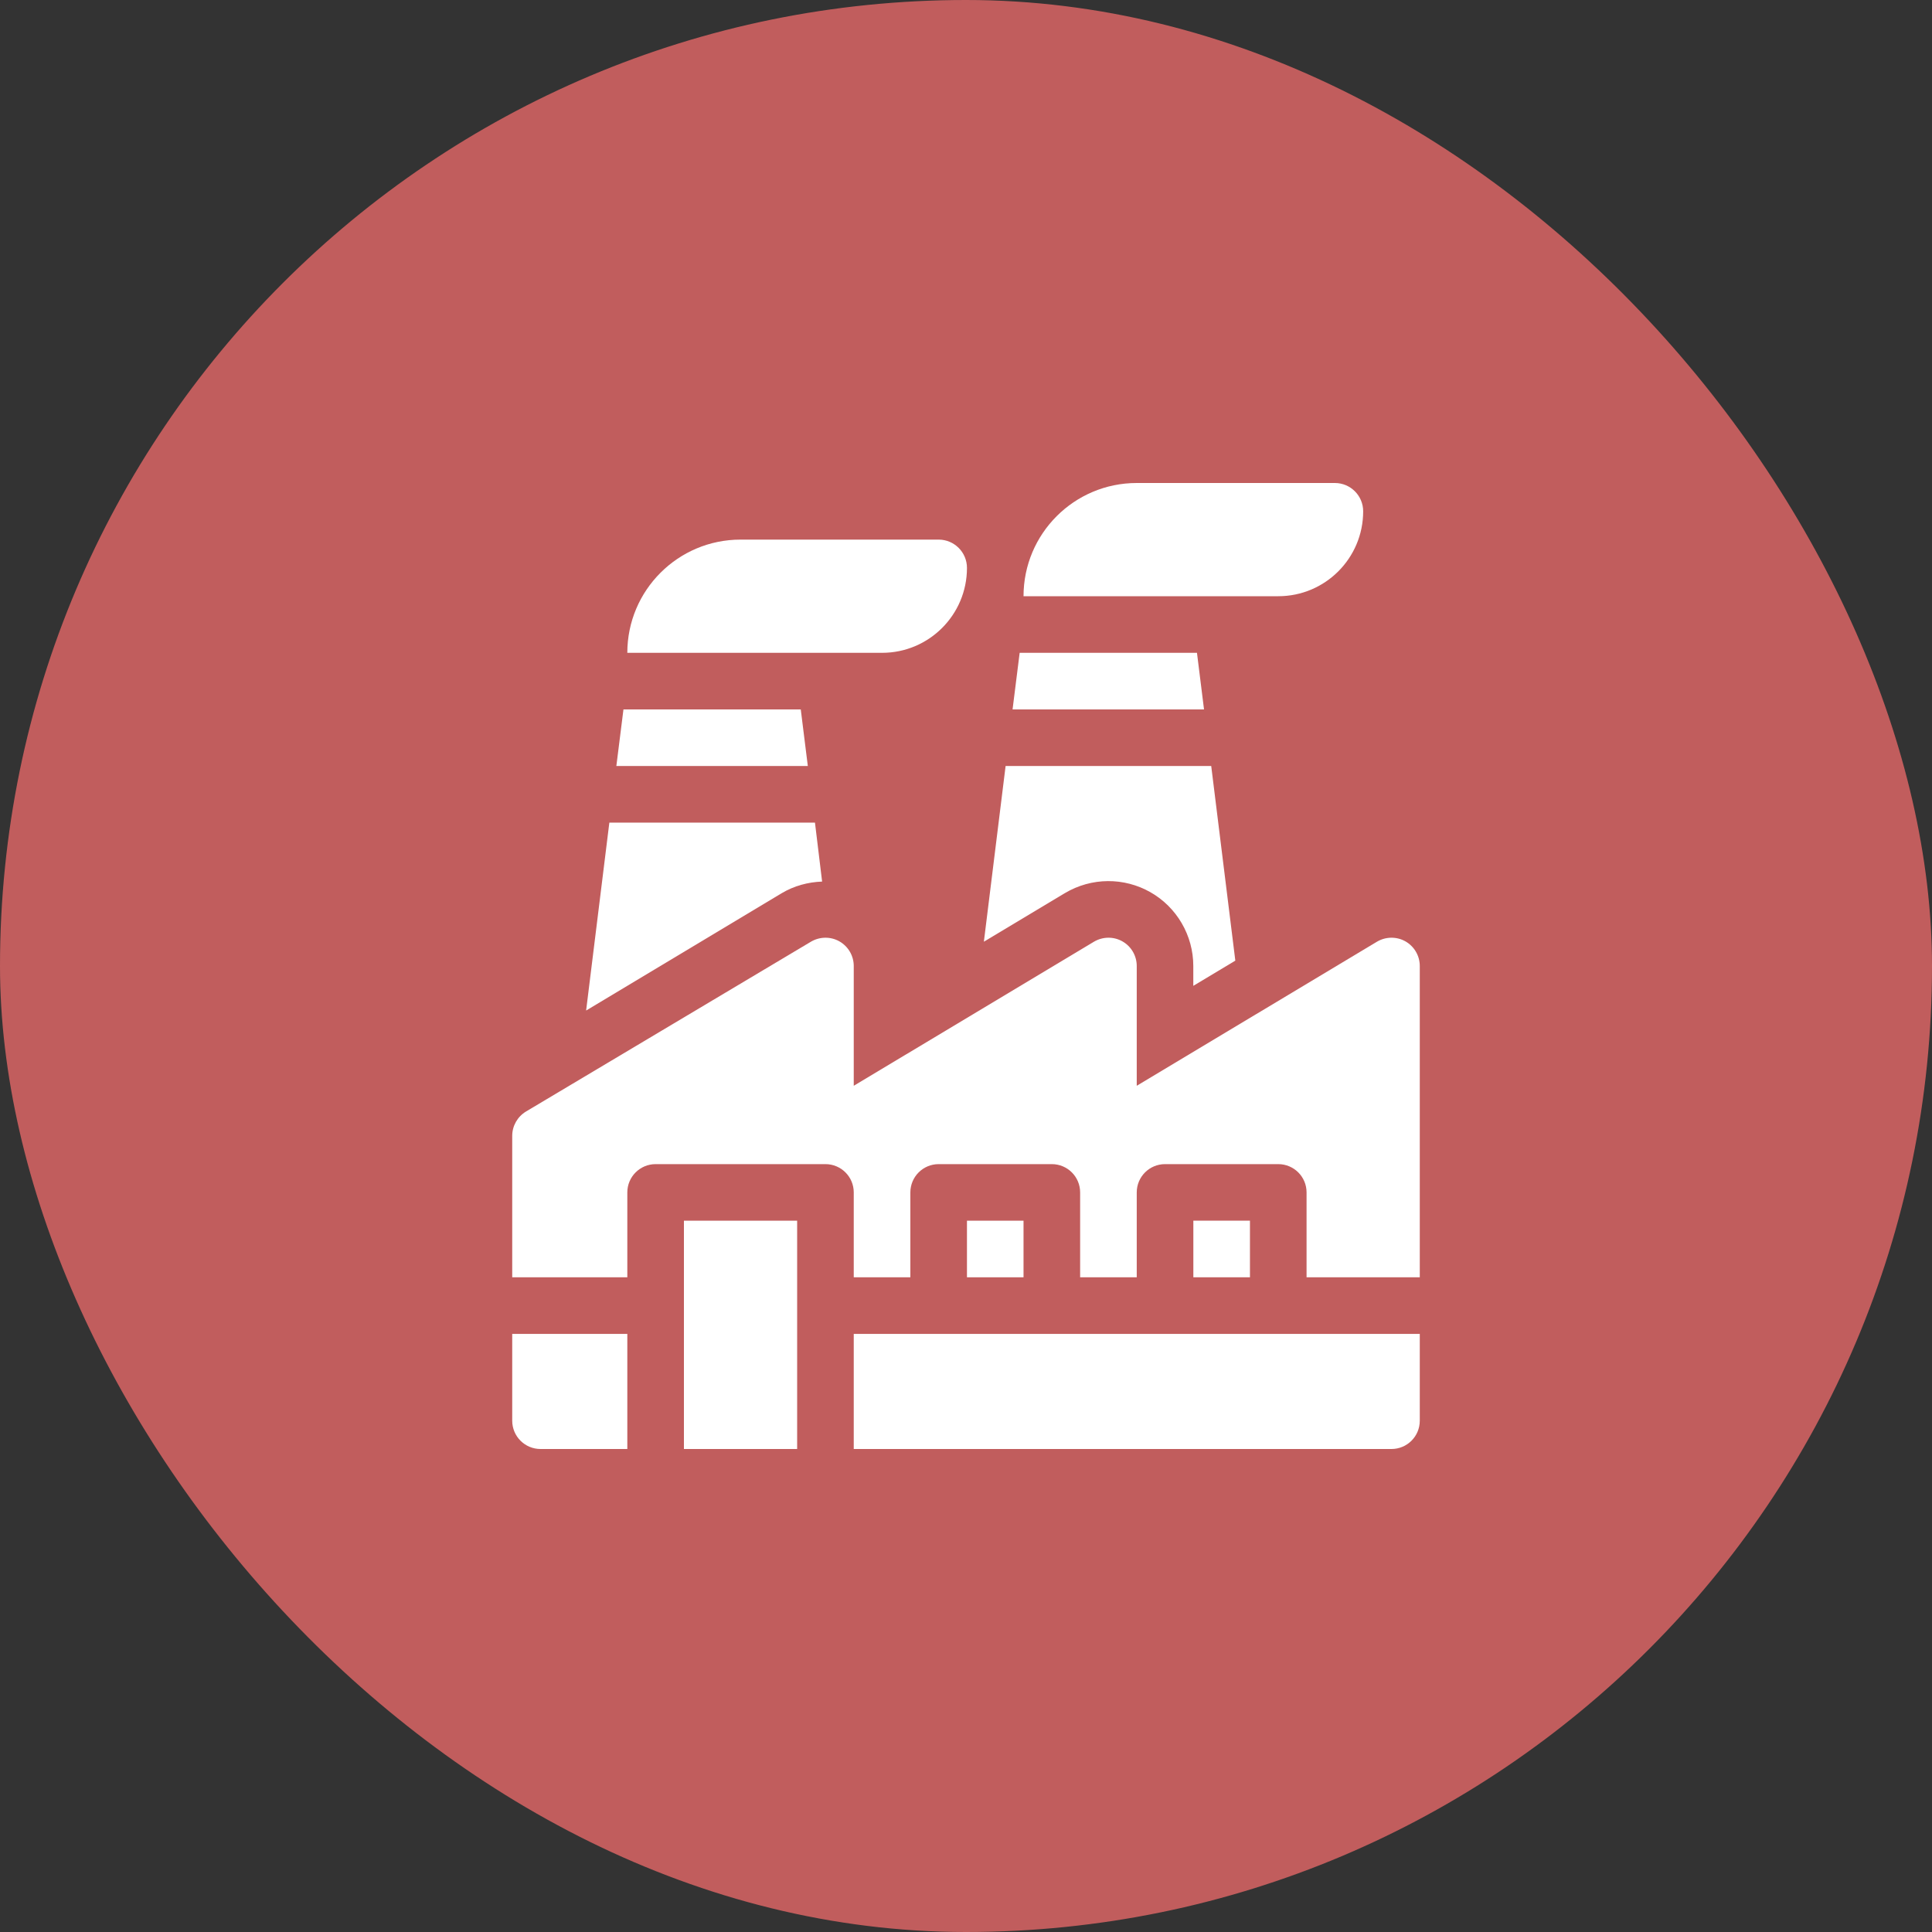
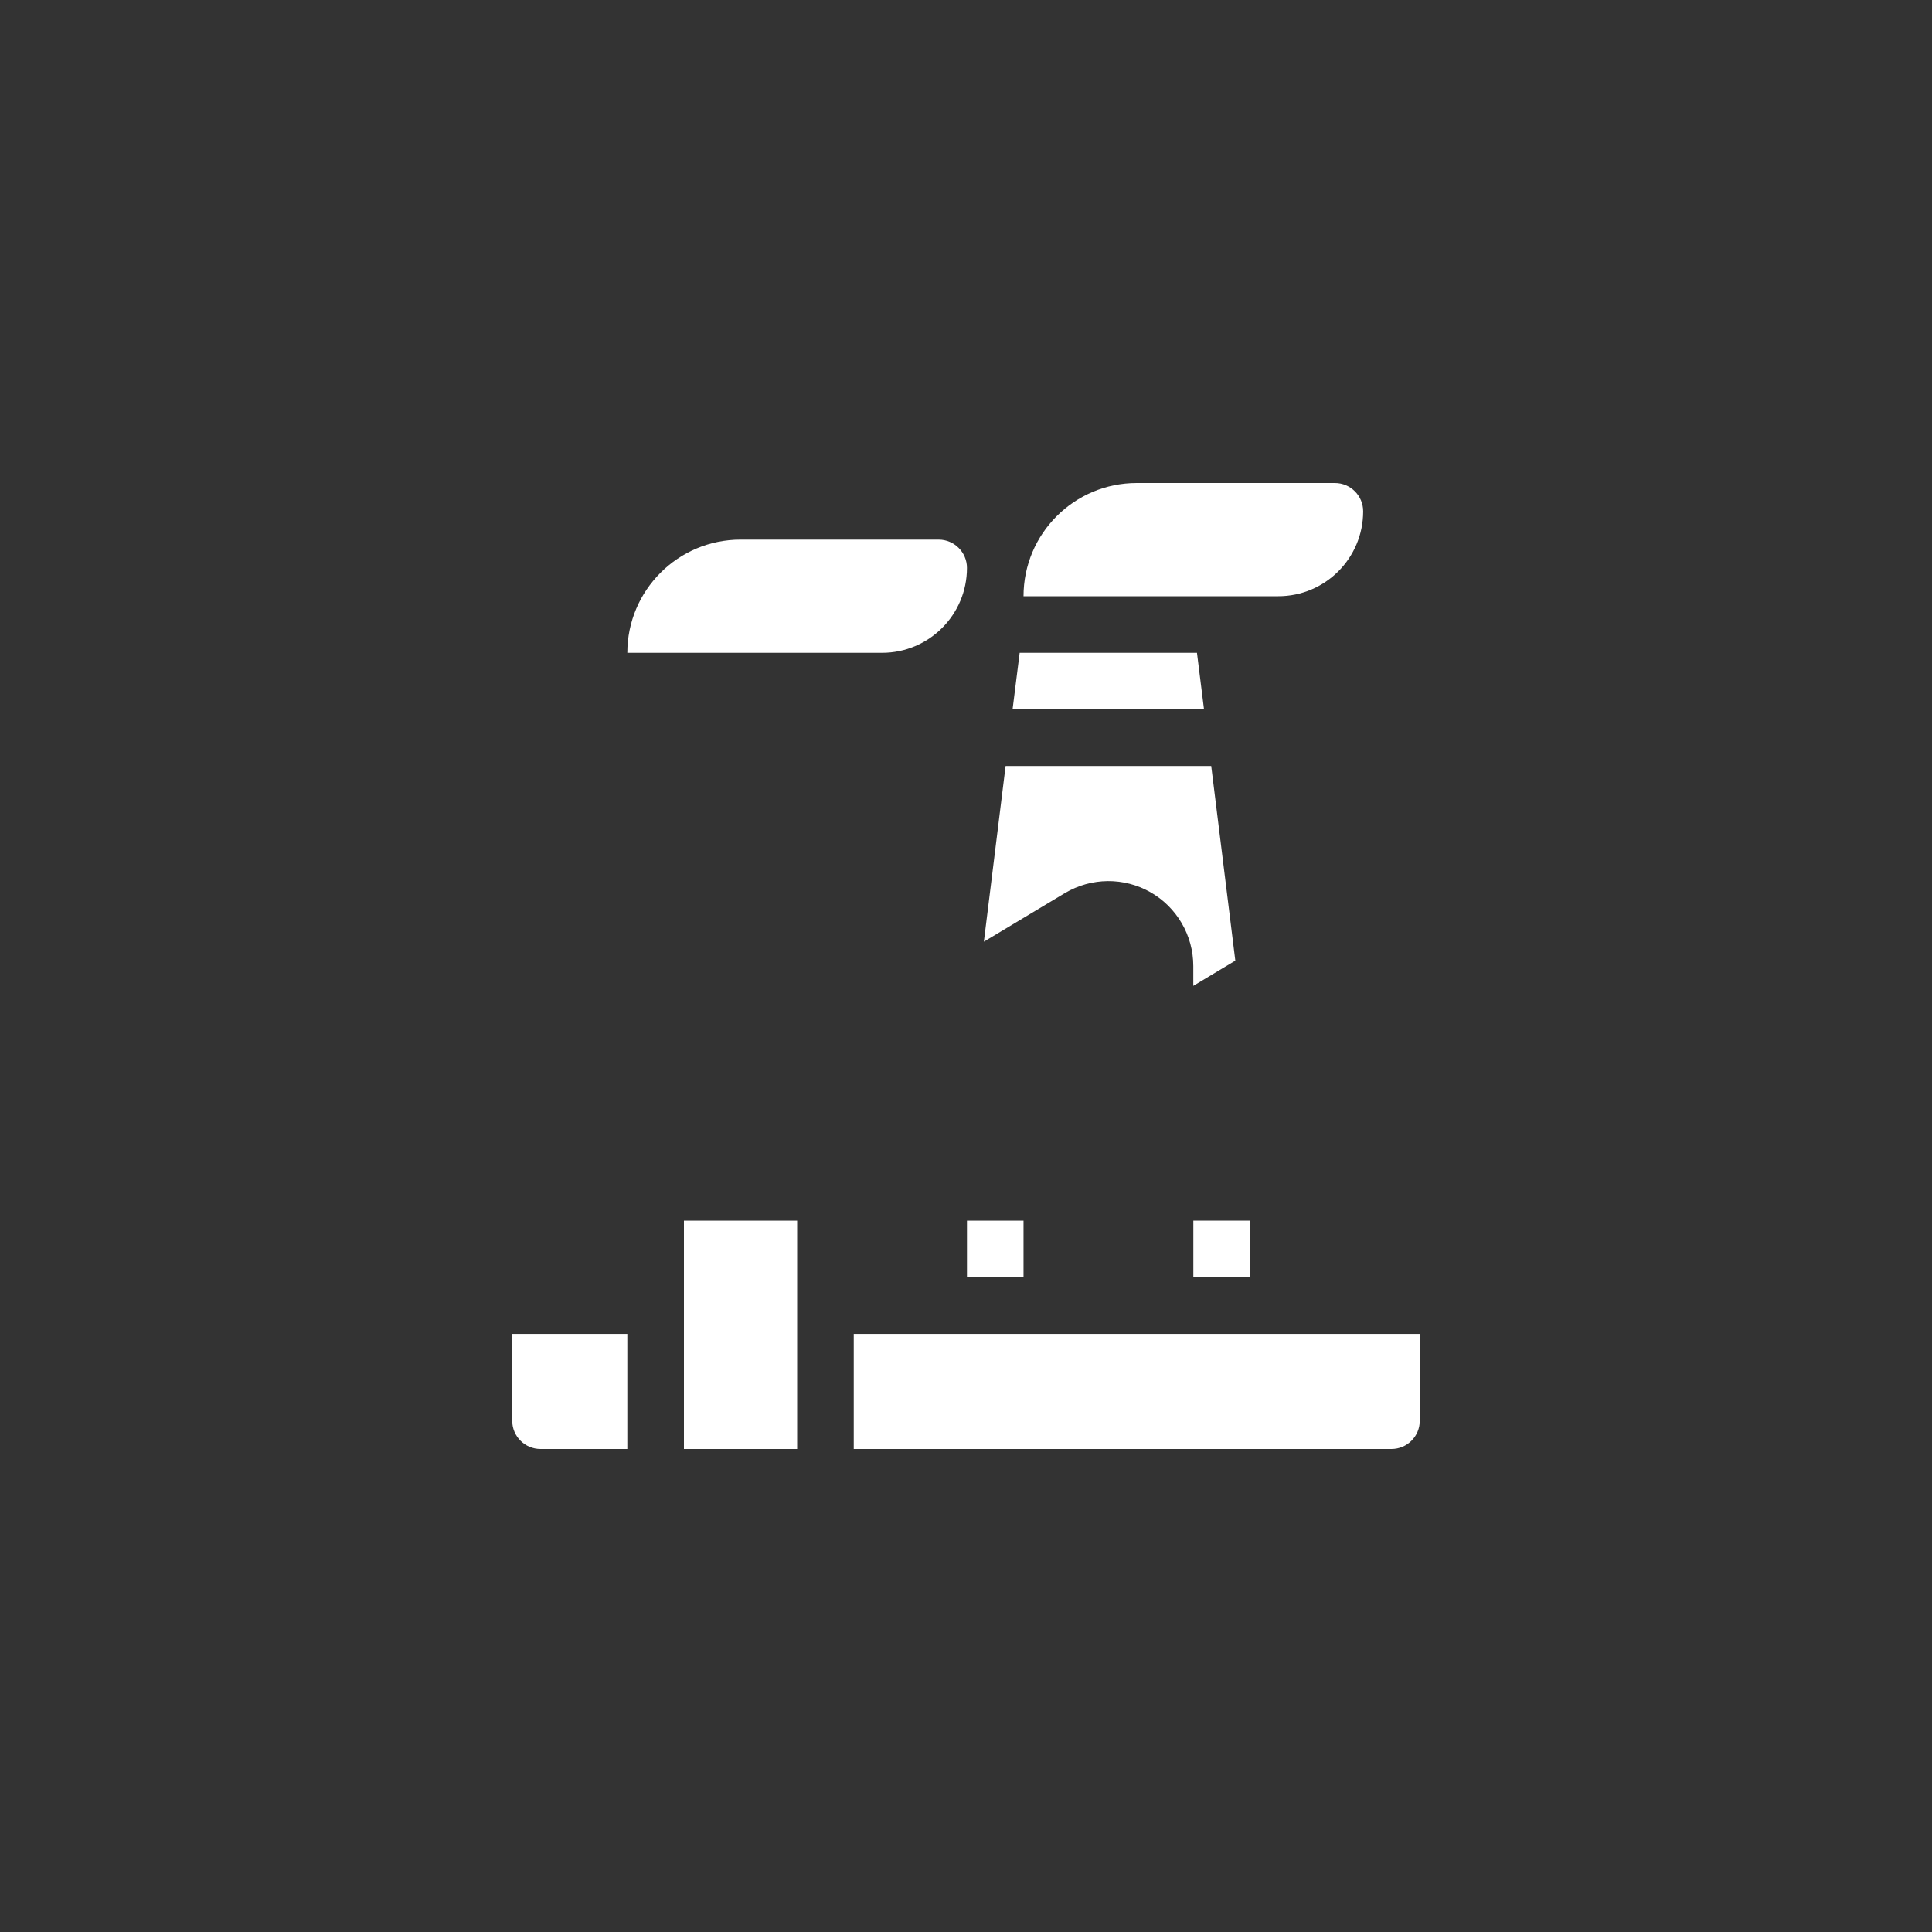
<svg xmlns="http://www.w3.org/2000/svg" width="40" height="40" viewBox="0 0 40 40" fill="none">
  <rect x="0" y="0" width="40" height="40" fill="#333333" stroke="none" />
-   <rect width="40" height="40" rx="20" fill="#C15D5D" />
  <g clip-path="url(#clip0_121_12108)">
    <path d="M24.707 25.273V26.445C24.814 26.445 25.78 26.445 25.879 26.445V25.273H24.707Z" fill="white" />
    <path d="M21.191 25.273H20.02V26.445H21.191V25.273Z" fill="white" />
-     <path d="M29.098 19.49C28.914 19.386 28.688 19.39 28.507 19.498L23.535 22.48V20C23.535 19.789 23.422 19.594 23.238 19.49C23.055 19.386 22.829 19.39 22.648 19.498L17.676 22.48V20C17.676 19.789 17.562 19.594 17.379 19.49C17.195 19.386 16.97 19.39 16.788 19.498L10.89 23.013C10.714 23.119 10.605 23.31 10.605 23.516V26.445H12.988V24.688C12.988 24.364 13.25 24.102 13.574 24.102H17.09C17.414 24.102 17.676 24.364 17.676 24.688V26.445H18.848V24.688C18.848 24.364 19.11 24.102 19.434 24.102H21.777C22.101 24.102 22.363 24.364 22.363 24.688V26.445H23.535V24.688C23.535 24.364 23.797 24.102 24.121 24.102H26.465C26.789 24.102 27.051 24.364 27.051 24.688V26.445H29.395V20C29.395 19.789 29.281 19.594 29.098 19.49Z" fill="white" />
    <path d="M17.676 27.617V30H28.809C29.133 30 29.395 29.738 29.395 29.414V27.617C29.141 27.617 17.77 27.617 17.676 27.617Z" fill="white" />
    <path d="M16.504 25.273H14.16V30H16.504V25.273Z" fill="white" />
    <path d="M10.605 27.617V29.414C10.605 29.738 10.867 30 11.191 30H12.988V27.617H10.605Z" fill="white" />
    <path d="M19.434 11.172H15.332C14.038 11.172 12.988 12.221 12.988 13.516H18.262C19.233 13.516 20.02 12.729 20.02 11.758C20.02 11.434 19.757 11.172 19.434 11.172Z" fill="white" />
    <path d="M27.637 10H23.535C22.241 10 21.191 11.049 21.191 12.344H26.465C27.436 12.344 28.223 11.557 28.223 10.586C28.223 10.262 27.96 10 27.637 10Z" fill="white" />
-     <path d="M16.873 17.031H12.616L12.135 20.922L16.184 18.493C16.44 18.34 16.727 18.263 17.021 18.252L16.873 17.031Z" fill="white" />
-     <path d="M16.579 14.688H12.908L12.761 15.859H16.725L16.579 14.688Z" fill="white" />
    <path d="M25.576 19.889L25.077 15.859H20.82L20.37 19.497L22.044 18.493C22.602 18.16 23.276 18.165 23.816 18.471C24.365 18.782 24.706 19.368 24.706 20V20.411L25.576 19.889Z" fill="white" />
    <path d="M24.782 13.516H21.111L20.964 14.688H24.928L24.782 13.516Z" fill="white" />
  </g>
  <defs>
    <clipPath id="clip0_121_12108">
      <rect width="20" height="20" fill="white" transform="translate(10 10)" />
    </clipPath>
  </defs>
</svg>